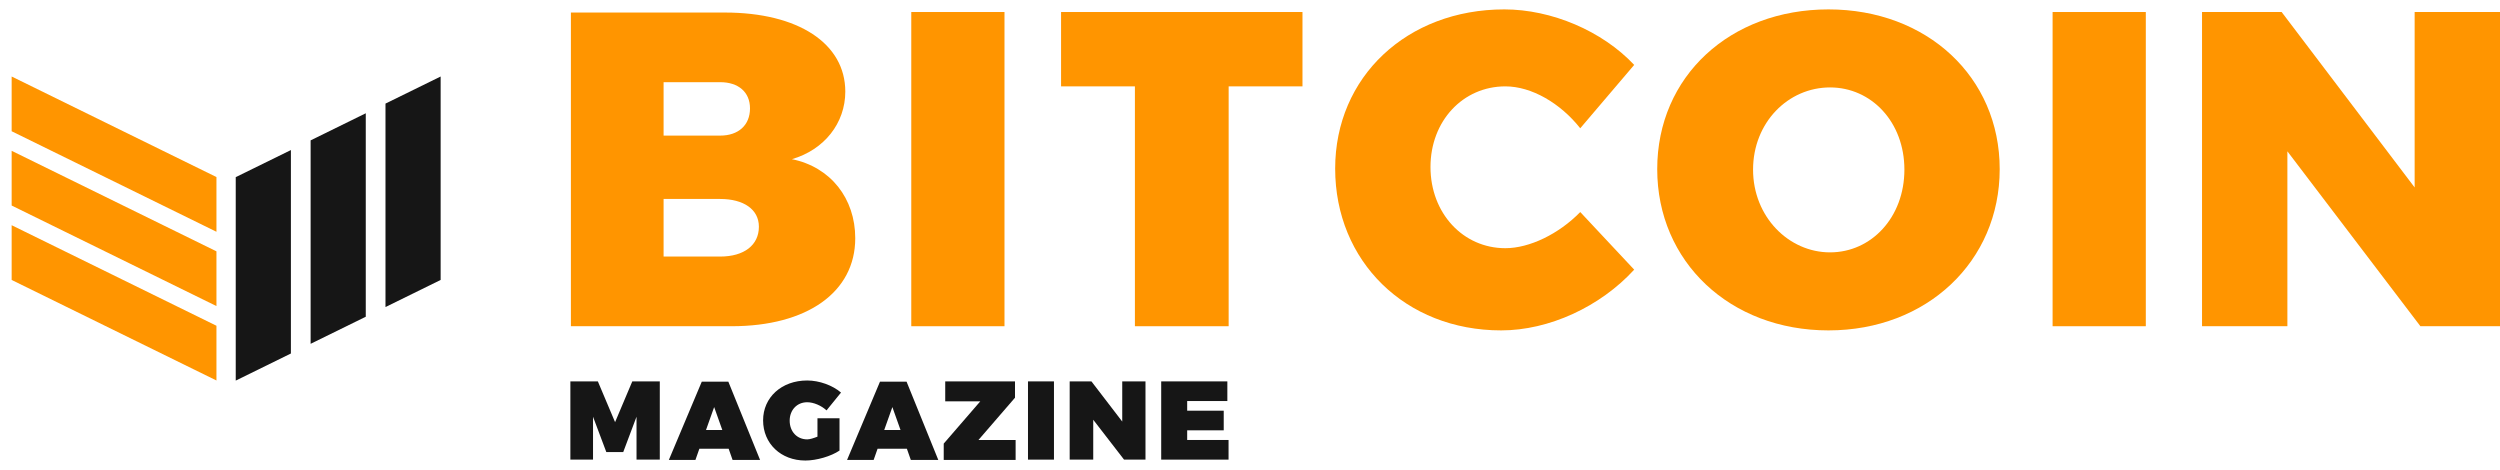
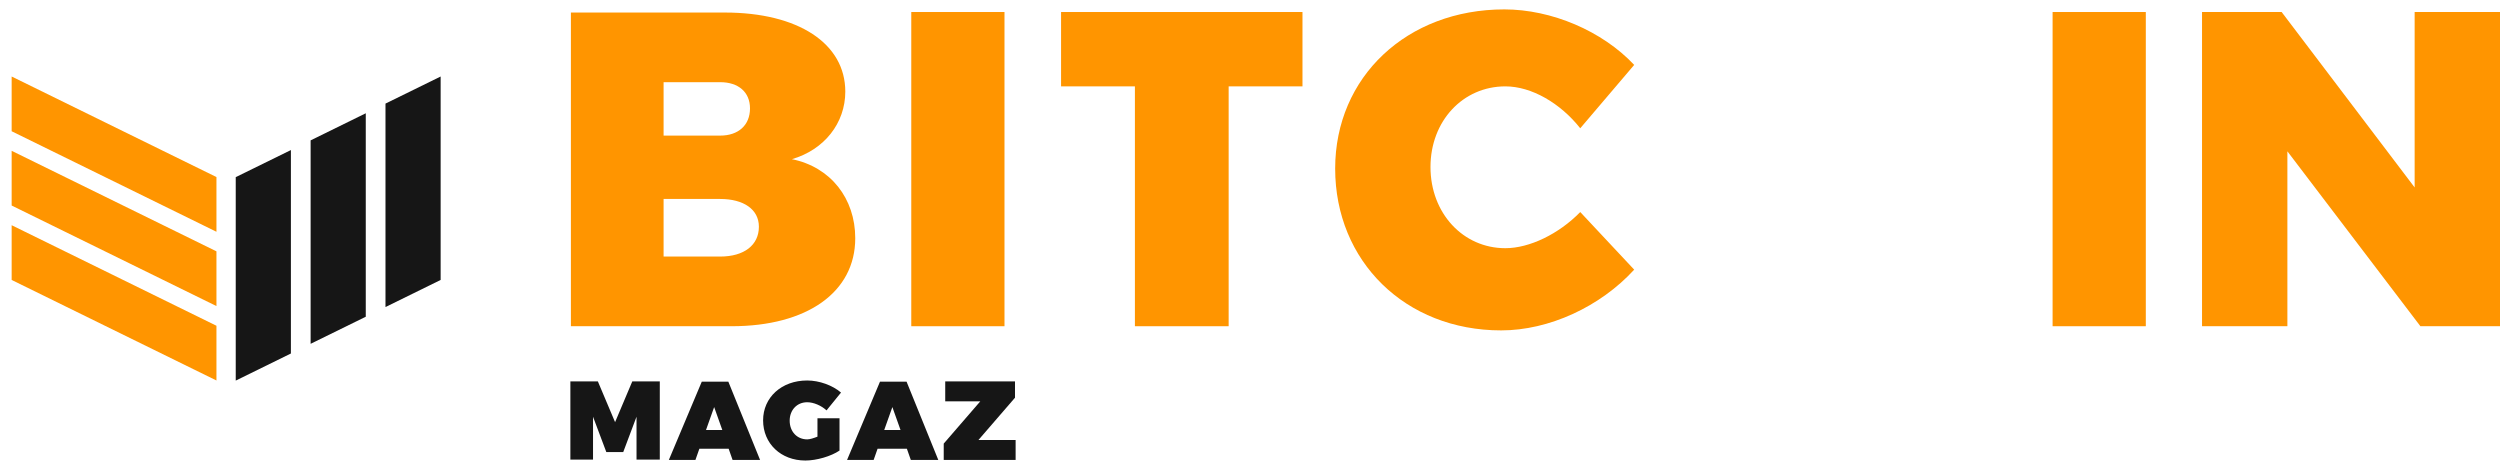
<svg xmlns="http://www.w3.org/2000/svg" width="133" height="25" viewBox="0 0 133 25" fill="none">
  <path d="M15.476 18.806L12.541 20.248V9.424L15.476 7.983V18.806ZM19.459 16.85L16.525 18.291V7.468L19.459 6.026V16.85ZM20.508 16.335V5.511L23.442 4.07V14.893L20.508 16.335Z" fill="#161616" />
  <path d="M11.515 17.33V20.242L0.62 14.893V11.981L11.515 17.33ZM11.515 13.371V16.283L0.62 10.934V8.023L11.515 13.371ZM11.515 9.419V12.33L0.62 6.982V4.07L11.515 9.419Z" fill="#FF9500" />
  <path d="M30.372 0.639V17.355H38.925C42.936 17.355 45.499 15.544 45.499 12.674C45.499 10.557 44.19 8.886 42.129 8.468C43.856 7.966 44.97 6.545 44.97 4.874C44.97 2.311 42.463 0.667 38.563 0.667H30.372V0.639ZM35.303 4.372H38.312C39.287 4.372 39.9 4.902 39.9 5.765C39.9 6.657 39.287 7.214 38.312 7.214H35.303V4.372ZM35.303 10.585H38.312C39.566 10.585 40.373 11.142 40.373 12.061C40.373 13.036 39.593 13.649 38.312 13.649H35.303V10.585Z" fill="#FF9500" />
  <path d="M53.439 0.639H48.48V17.355H53.439V0.639Z" fill="#FF9500" />
  <path d="M69.292 4.595V0.639H56.449V4.595H60.377V17.355H65.364V4.595H69.292Z" fill="#FF9500" />
  <path d="M80.03 0.5C74.848 0.5 71.031 4.094 71.031 8.969C71.031 13.9 74.764 17.577 79.863 17.577C82.398 17.577 85.128 16.324 86.939 14.346L84.069 11.281C82.927 12.451 81.367 13.204 80.085 13.204C77.829 13.204 76.102 11.337 76.102 8.885C76.102 6.434 77.829 4.595 80.085 4.595C81.478 4.595 83.011 5.487 84.069 6.824L86.939 3.453C85.239 1.642 82.537 0.5 80.03 0.5Z" fill="#FF9500" />
-   <path d="M97.274 0.5C92.037 0.5 88.164 4.066 88.164 8.997C88.164 13.928 92.037 17.577 97.274 17.577C102.512 17.577 106.384 13.9 106.384 8.997C106.384 4.094 102.512 0.5 97.274 0.5ZM97.358 4.651C99.558 4.651 101.314 6.49 101.314 9.025C101.314 11.56 99.558 13.426 97.358 13.426C95.157 13.426 93.263 11.532 93.263 9.025C93.263 6.517 95.129 4.651 97.358 4.651Z" fill="#FF9500" />
  <path d="M114.157 0.639H109.198V17.355H114.157V0.639Z" fill="#FF9500" />
-   <path d="M133 17.355V0.639H128.459V9.972L121.383 0.639H117.148V17.355H121.689V8.05L128.766 17.355H133Z" fill="#FF9500" />
+   <path d="M133 17.355V0.639H128.459V9.972L121.383 0.639H117.148V17.355H121.689V8.05L128.766 17.355Z" fill="#FF9500" />
  <path d="M35.101 24.452V20.29H33.638L32.722 22.459L31.806 20.29H30.344V24.452H31.549V22.17L32.256 24.05H33.156L33.863 22.17V24.452H35.101Z" fill="#161616" />
  <path d="M38.764 23.873L38.973 24.468H40.436L38.748 20.306H37.334L35.583 24.468H36.997L37.206 23.873H38.764ZM38.427 22.877H37.559L37.993 21.656L38.427 22.877Z" fill="#161616" />
  <path d="M43.489 22.267V23.231C43.28 23.311 43.087 23.375 42.943 23.375C42.396 23.375 42.011 22.957 42.011 22.379C42.011 21.817 42.396 21.399 42.943 21.399C43.28 21.399 43.698 21.576 43.971 21.833L44.742 20.884C44.292 20.499 43.586 20.242 42.943 20.242C41.577 20.242 40.597 21.142 40.597 22.363C40.597 23.6 41.545 24.5 42.846 24.5C43.441 24.5 44.212 24.275 44.662 23.97V22.25H43.489V22.267Z" fill="#161616" />
  <path d="M48.246 23.873L48.455 24.468H49.917L48.23 20.306H46.815L45.064 24.468H46.478L46.687 23.873H48.246ZM47.908 22.877H47.04L47.474 21.656L47.908 22.877Z" fill="#161616" />
  <path d="M53.998 21.158V20.29H50.286V21.351H52.151L50.206 23.6V24.468H54.031V23.407H52.054L53.998 21.158Z" fill="#161616" />
-   <path d="M56.071 20.29H54.689V24.452H56.071V20.29Z" fill="#161616" />
-   <path d="M60.94 24.452V20.29H59.703V22.427L58.064 20.29H56.907V24.452H58.16V22.331L59.799 24.452H60.94Z" fill="#161616" />
-   <path d="M65.295 21.335V20.29H61.776V24.452H65.359V23.407H63.158V22.893H65.102V21.849H63.158V21.335H65.295Z" fill="#161616" />
</svg>